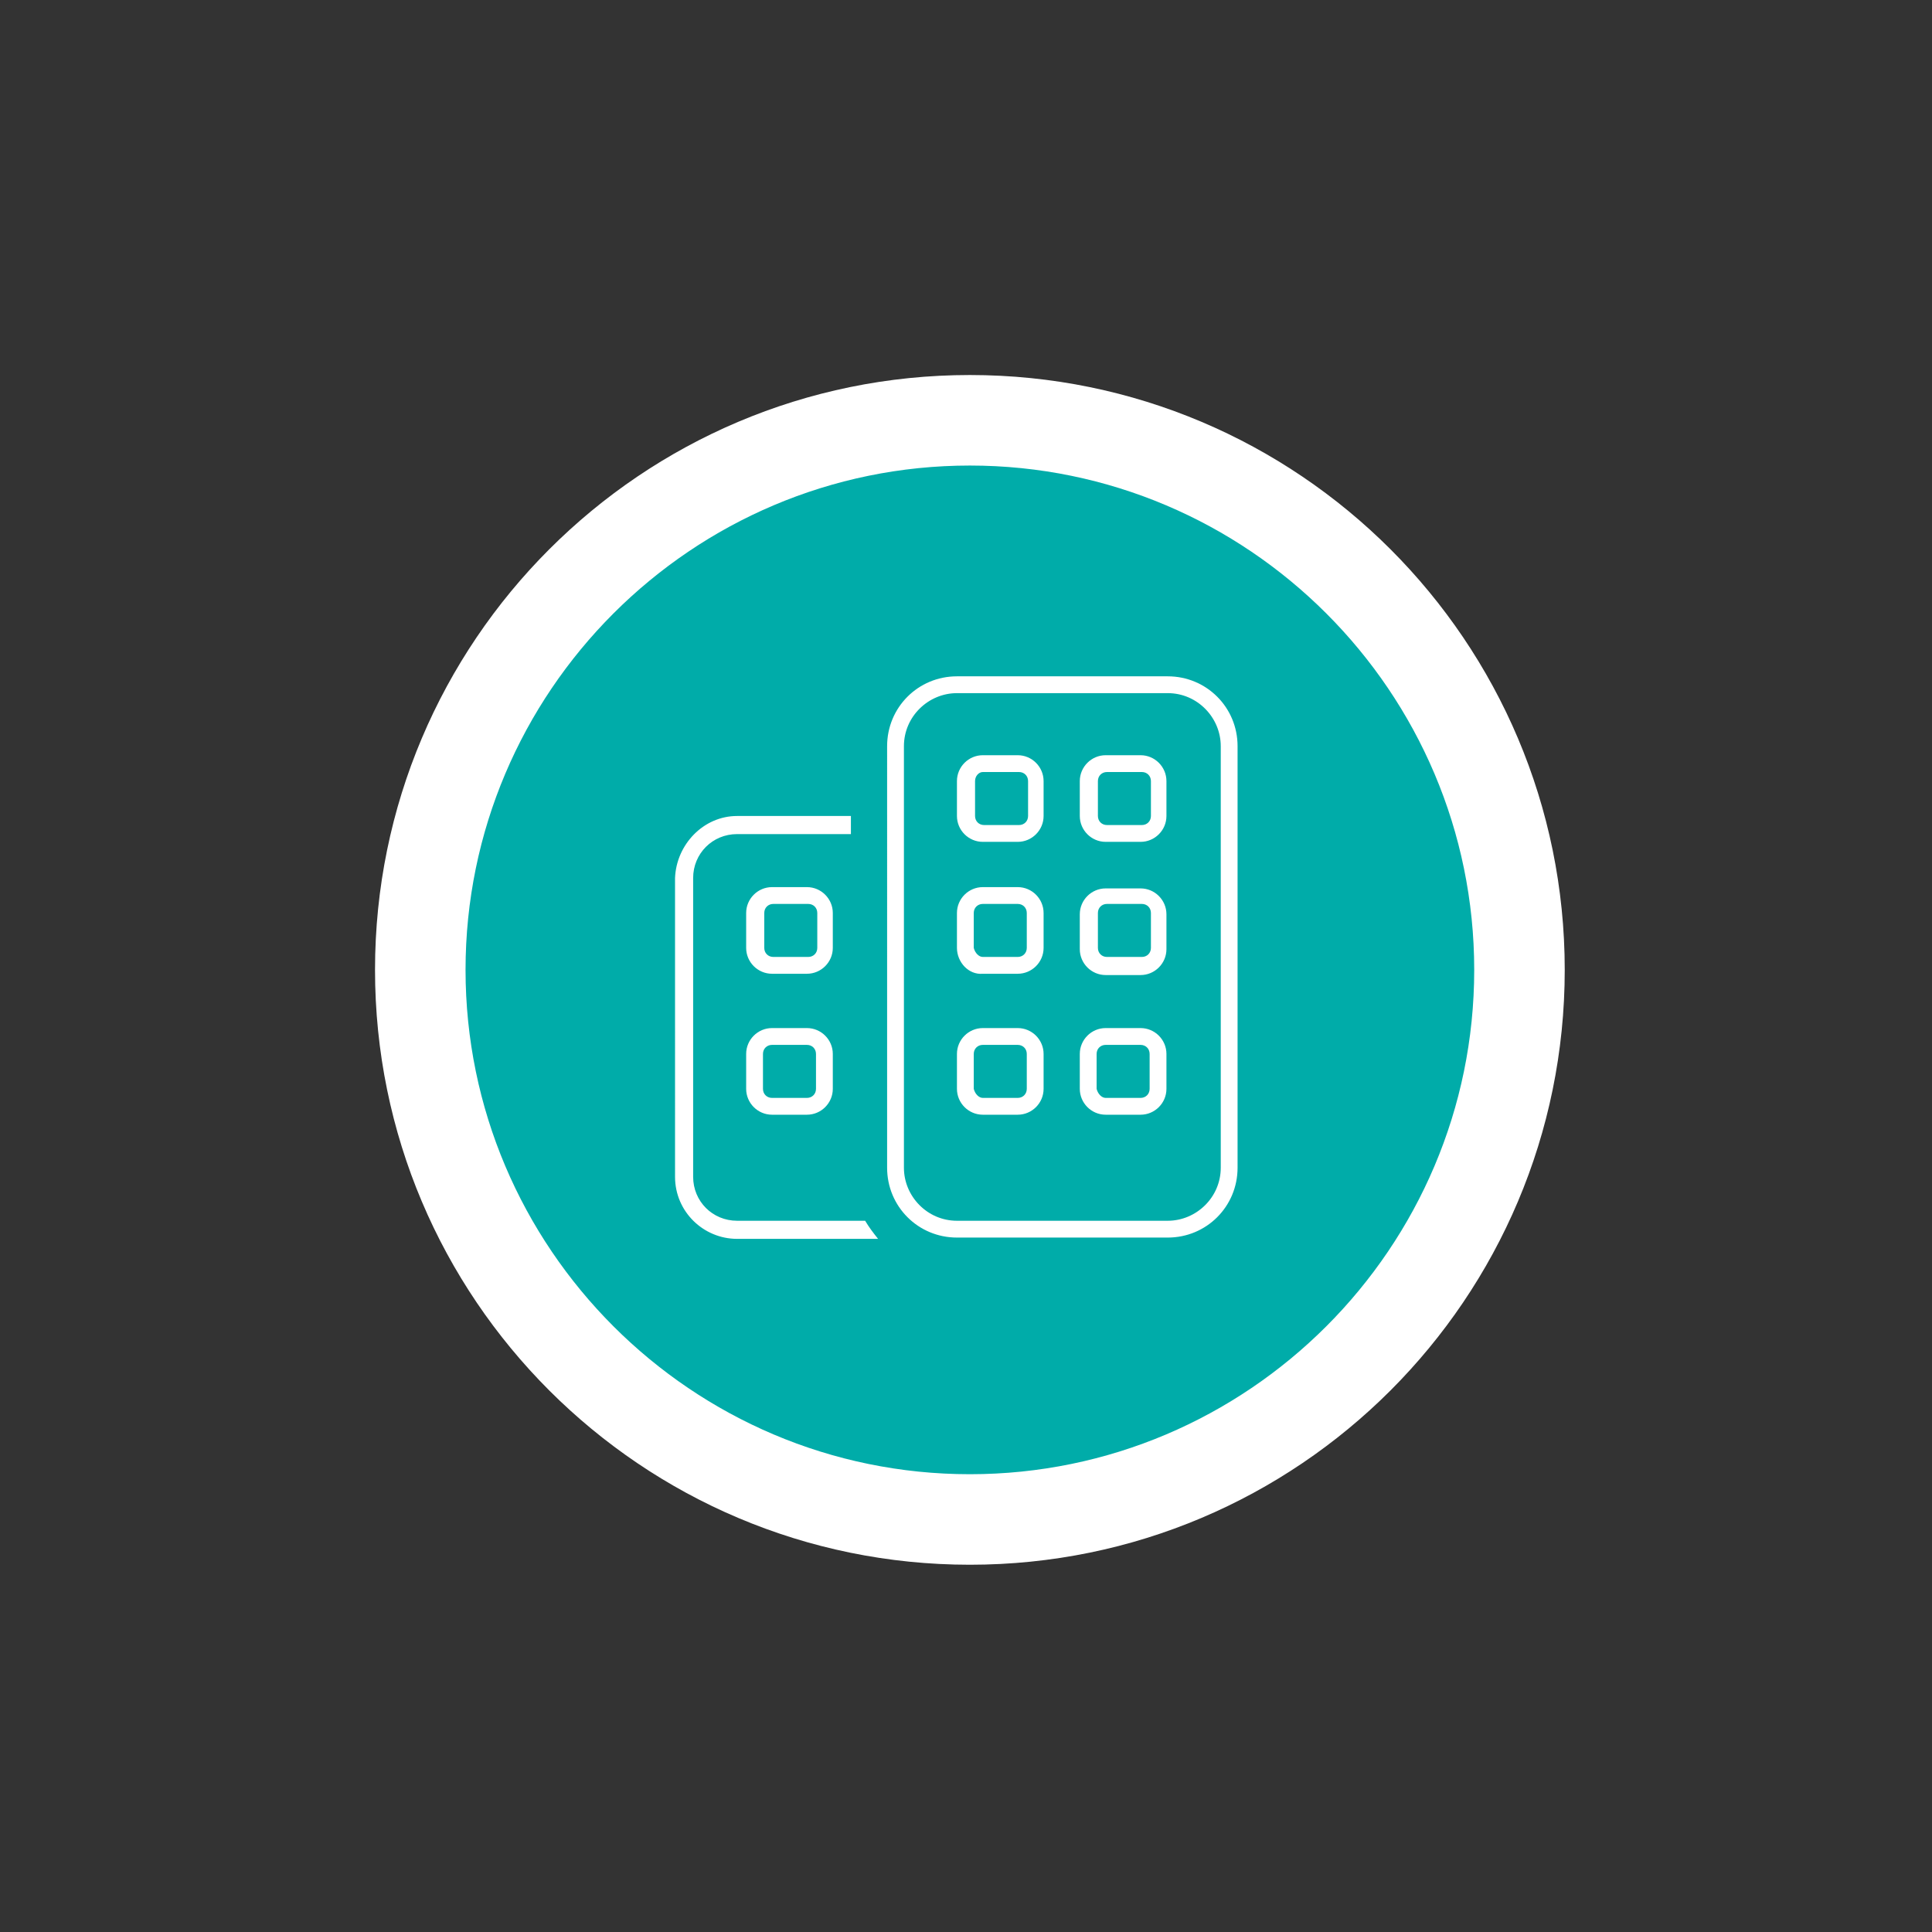
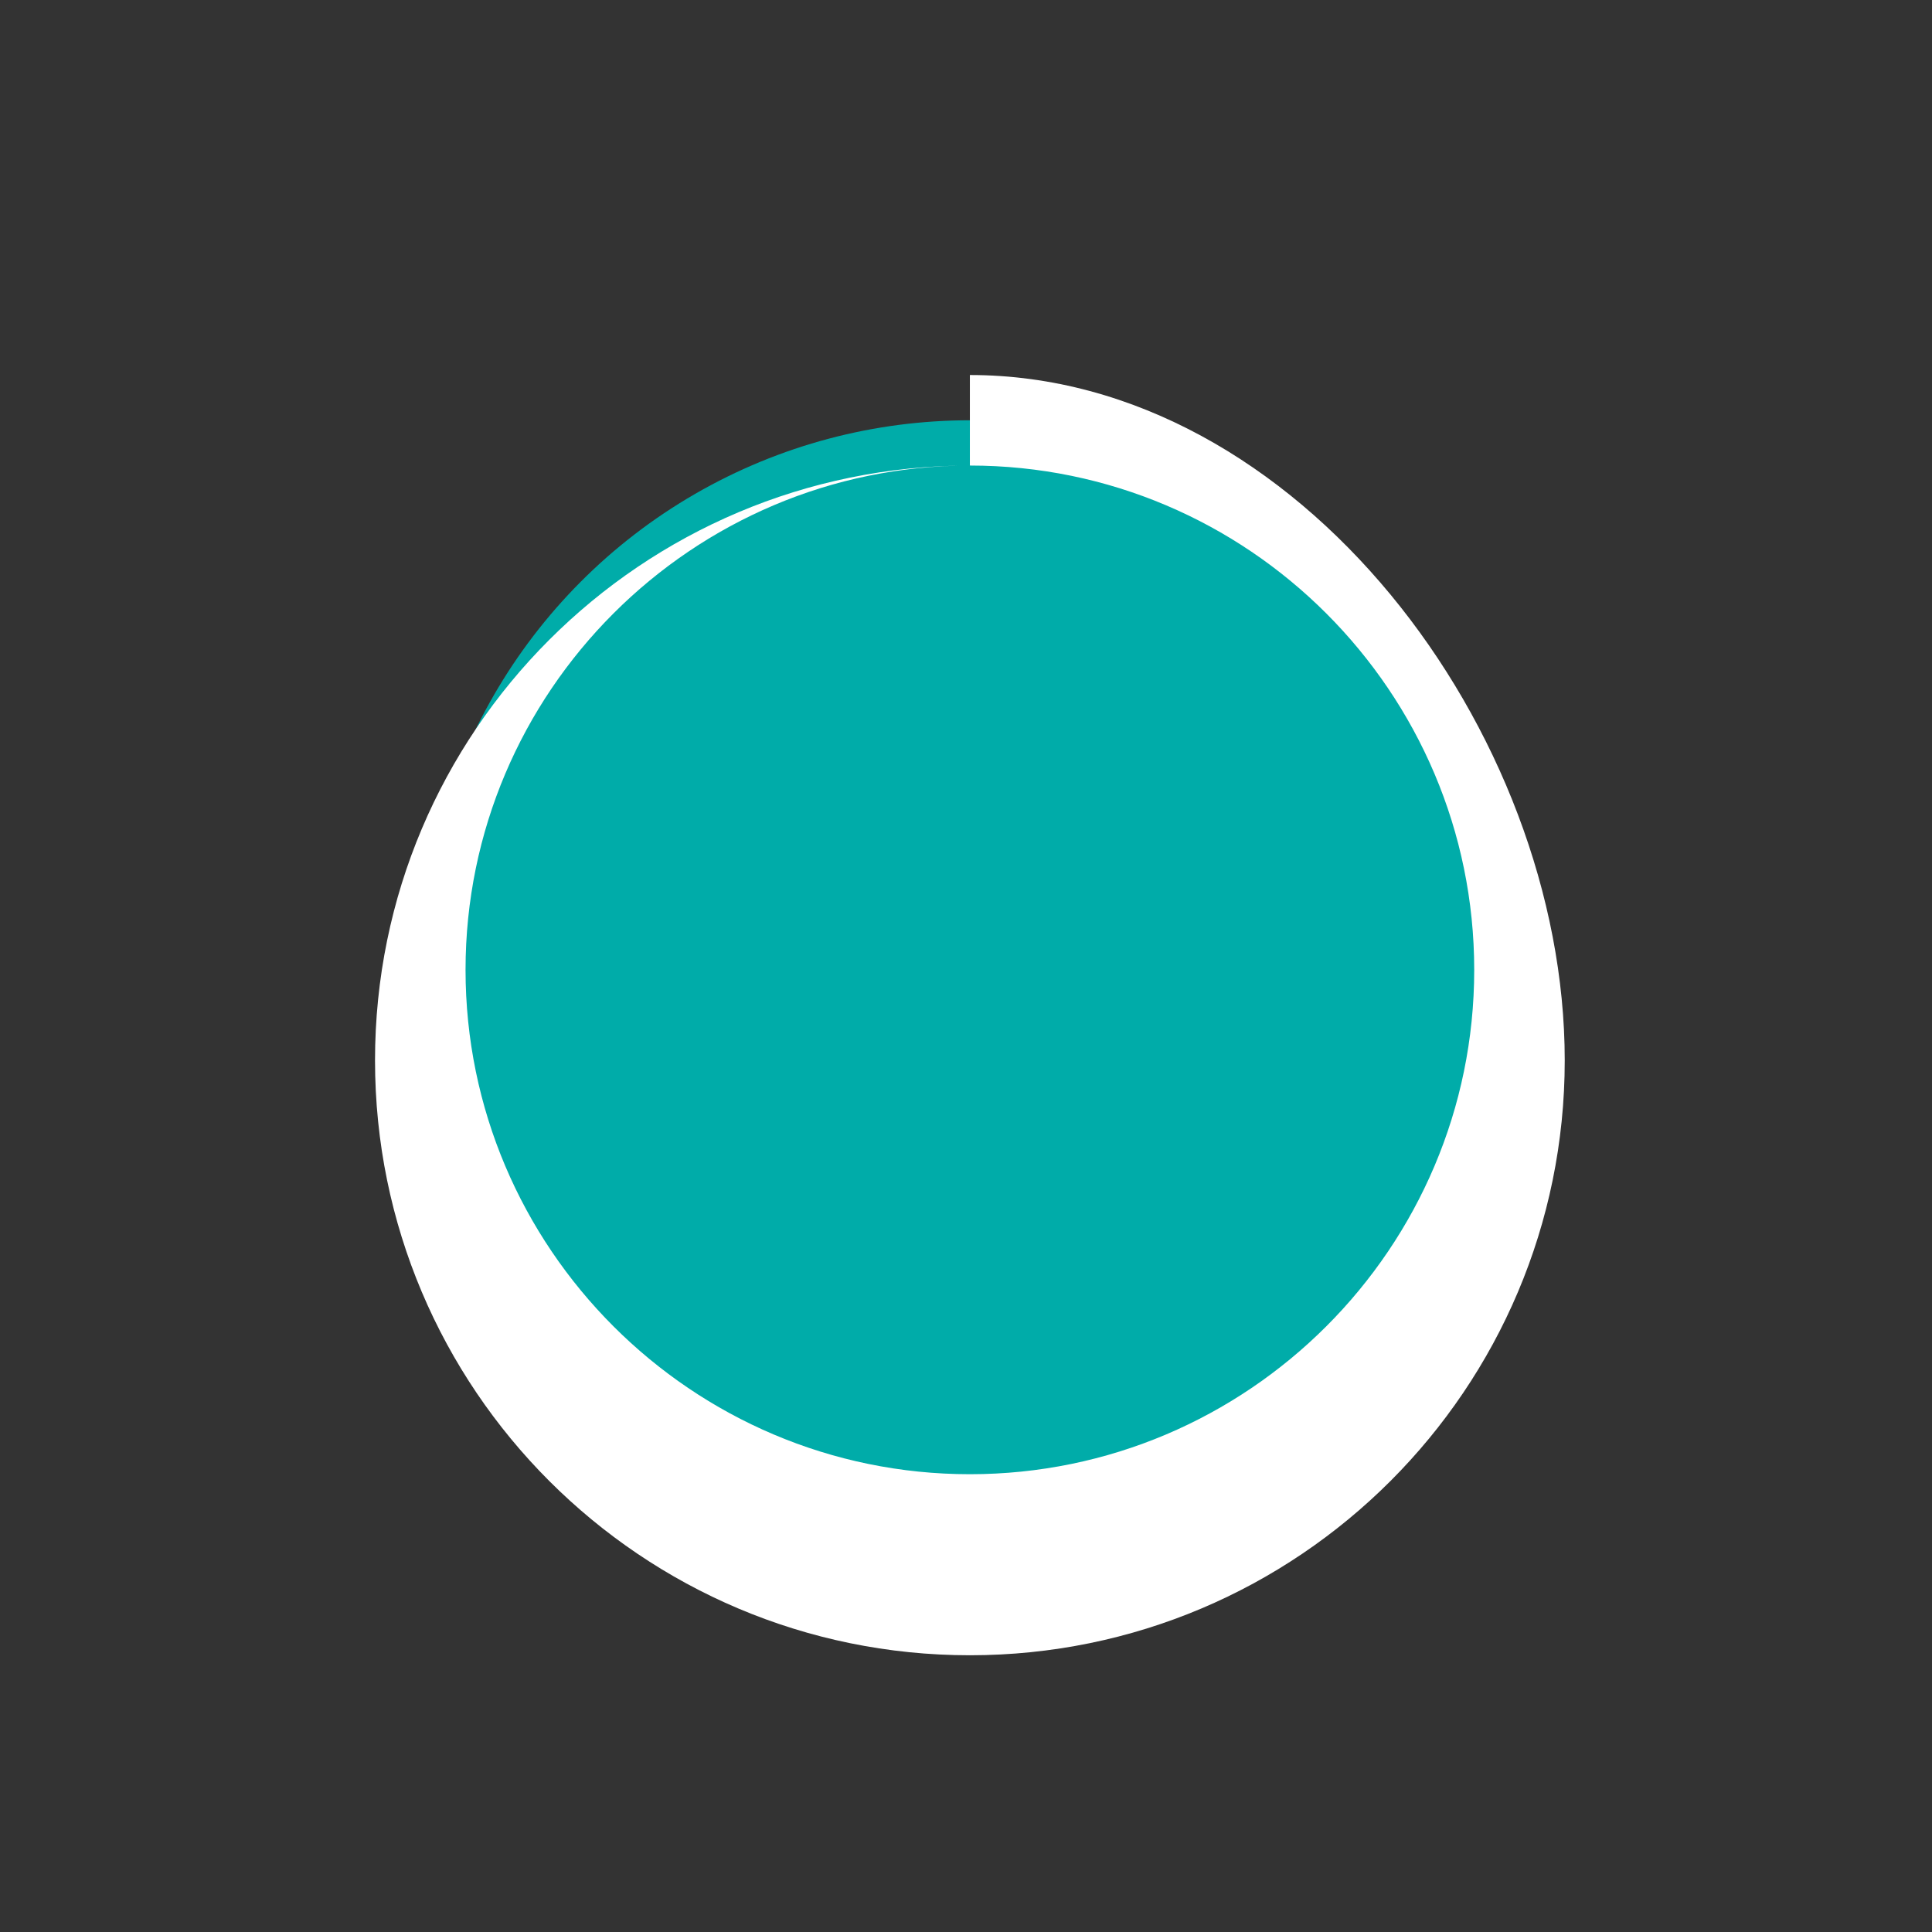
<svg xmlns="http://www.w3.org/2000/svg" version="1.1" id="a" x="0px" y="0px" viewBox="0 0 149.4 149.4" style="enable-background:new 0 0 149.4 149.4;" xml:space="preserve">
  <rect x="0" y="0" width="149.4" height="149.4" fill="#333333" stroke="none" />
  <style type="text/css">
	.st0{fill:#00ACA9;}
	.st1{fill:#FFFFFF;}
</style>
  <g id="b">
    <g>
      <circle class="st0" cx="75" cy="75" r="42.5" />
-       <path class="st1" d="M75,36c21.5,0,39,17.5,39,39s-17.5,39-39,39S36,96.5,36,75S53.5,36,75,36 M75,29c-25.4,0-46,20.6-46,46    s20.6,46,46,46s46-20.6,46-46S100.4,29,75,29L75,29z" />
+       <path class="st1" d="M75,36c21.5,0,39,17.5,39,39s-17.5,39-39,39S36,96.5,36,75S53.5,36,75,36 c-25.4,0-46,20.6-46,46    s20.6,46,46,46s46-20.6,46-46S100.4,29,75,29L75,29z" />
    </g>
-     <path class="st1" d="M74,53.6c-2.2,0-4.1,1.8-4.1,4.1v32.6c0,2.2,1.8,4.1,4.1,4.1h16.3c2.2,0,4.1-1.8,4.1-4.1V57.7   c0-2.2-1.8-4.1-4.1-4.1C90.3,53.6,74,53.6,74,53.6z M68.6,57.7c0-3,2.4-5.4,5.4-5.4h16.3c3,0,5.4,2.4,5.4,5.4v32.6   c0,3-2.4,5.4-5.4,5.4H74c-3,0-5.4-2.4-5.4-5.4V57.7z M57,63.1h8.8v1.4H57c-1.9,0-3.4,1.5-3.4,3.4V91c0,1.9,1.5,3.4,3.4,3.4h9.9   c0.3,0.5,0.6,0.9,1,1.4H57c-2.6,0-4.8-2.1-4.8-4.8V67.9C52.3,65.3,54.4,63.1,57,63.1z M57.7,81.5c0-1.1,0.9-2,2-2h2.7   c1.1,0,2,0.9,2,2v2.7c0,1.1-0.9,2-2,2h-2.7c-1.1,0-2-0.9-2-2V81.5z M59.7,80.8c-0.4,0-0.7,0.3-0.7,0.7v2.7c0,0.4,0.3,0.7,0.7,0.7   h2.7c0.4,0,0.7-0.3,0.7-0.7v-2.7c0-0.4-0.3-0.7-0.7-0.7H59.7z M59.7,68.6h2.7c1.1,0,2,0.9,2,2v2.7c0,1.1-0.9,2-2,2h-2.7   c-1.1,0-2-0.9-2-2v-2.7C57.7,69.5,58.6,68.6,59.7,68.6z M59.1,70.6v2.7c0,0.4,0.3,0.7,0.7,0.7h2.7c0.4,0,0.7-0.3,0.7-0.7v-2.7   c0-0.4-0.3-0.7-0.7-0.7h-2.7C59.4,69.9,59.1,70.2,59.1,70.6z M83.5,84.2v-2.7c0-1.1,0.9-2,2-2h2.7c1.1,0,2,0.9,2,2v2.7   c0,1.1-0.9,2-2,2h-2.7C84.4,86.2,83.5,85.3,83.5,84.2z M85.5,84.9h2.7c0.4,0,0.7-0.3,0.7-0.7v-2.7c0-0.4-0.3-0.7-0.7-0.7h-2.7   c-0.4,0-0.7,0.3-0.7,0.7v2.7C84.9,84.6,85.2,84.9,85.5,84.9z M85.5,75.4c-1.1,0-2-0.9-2-2v-2.7c0-1.1,0.9-2,2-2h2.7   c1.1,0,2,0.9,2,2v2.7c0,1.1-0.9,2-2,2H85.5z M84.9,73.3c0,0.4,0.3,0.7,0.7,0.7h2.7c0.4,0,0.7-0.3,0.7-0.7v-2.7   c0-0.4-0.3-0.7-0.7-0.7h-2.7c-0.4,0-0.7,0.3-0.7,0.7V73.3z M74,84.2v-2.7c0-1.1,0.9-2,2-2h2.7c1.1,0,2,0.9,2,2v2.7c0,1.1-0.9,2-2,2   H76C74.9,86.2,74,85.3,74,84.2z M76,84.9h2.7c0.4,0,0.7-0.3,0.7-0.7v-2.7c0-0.4-0.3-0.7-0.7-0.7H76c-0.4,0-0.7,0.3-0.7,0.7v2.7   C75.4,84.6,75.7,84.9,76,84.9z M76,58.4h2.7c1.1,0,2,0.9,2,2v2.7c0,1.1-0.9,2-2,2H76c-1.1,0-2-0.9-2-2v-2.7   C74,59.3,74.9,58.4,76,58.4z M75.4,60.4v2.7c0,0.4,0.3,0.7,0.7,0.7h2.7c0.4,0,0.7-0.3,0.7-0.7v-2.7c0-0.4-0.3-0.7-0.7-0.7H76   C75.7,59.7,75.4,60,75.4,60.4z M74,73.3v-2.7c0-1.1,0.9-2,2-2h2.7c1.1,0,2,0.9,2,2v2.7c0,1.1-0.9,2-2,2H76   C74.9,75.4,74,74.4,74,73.3z M76,74h2.7c0.4,0,0.7-0.3,0.7-0.7v-2.7c0-0.4-0.3-0.7-0.7-0.7H76c-0.4,0-0.7,0.3-0.7,0.7v2.7   C75.4,73.7,75.7,74,76,74z M85.5,58.4h2.7c1.1,0,2,0.9,2,2v2.7c0,1.1-0.9,2-2,2h-2.7c-1.1,0-2-0.9-2-2v-2.7   C83.5,59.3,84.4,58.4,85.5,58.4z M84.9,60.4v2.7c0,0.4,0.3,0.7,0.7,0.7h2.7c0.4,0,0.7-0.3,0.7-0.7v-2.7c0-0.4-0.3-0.7-0.7-0.7h-2.7   C85.2,59.7,84.9,60,84.9,60.4z" />
  </g>
</svg>